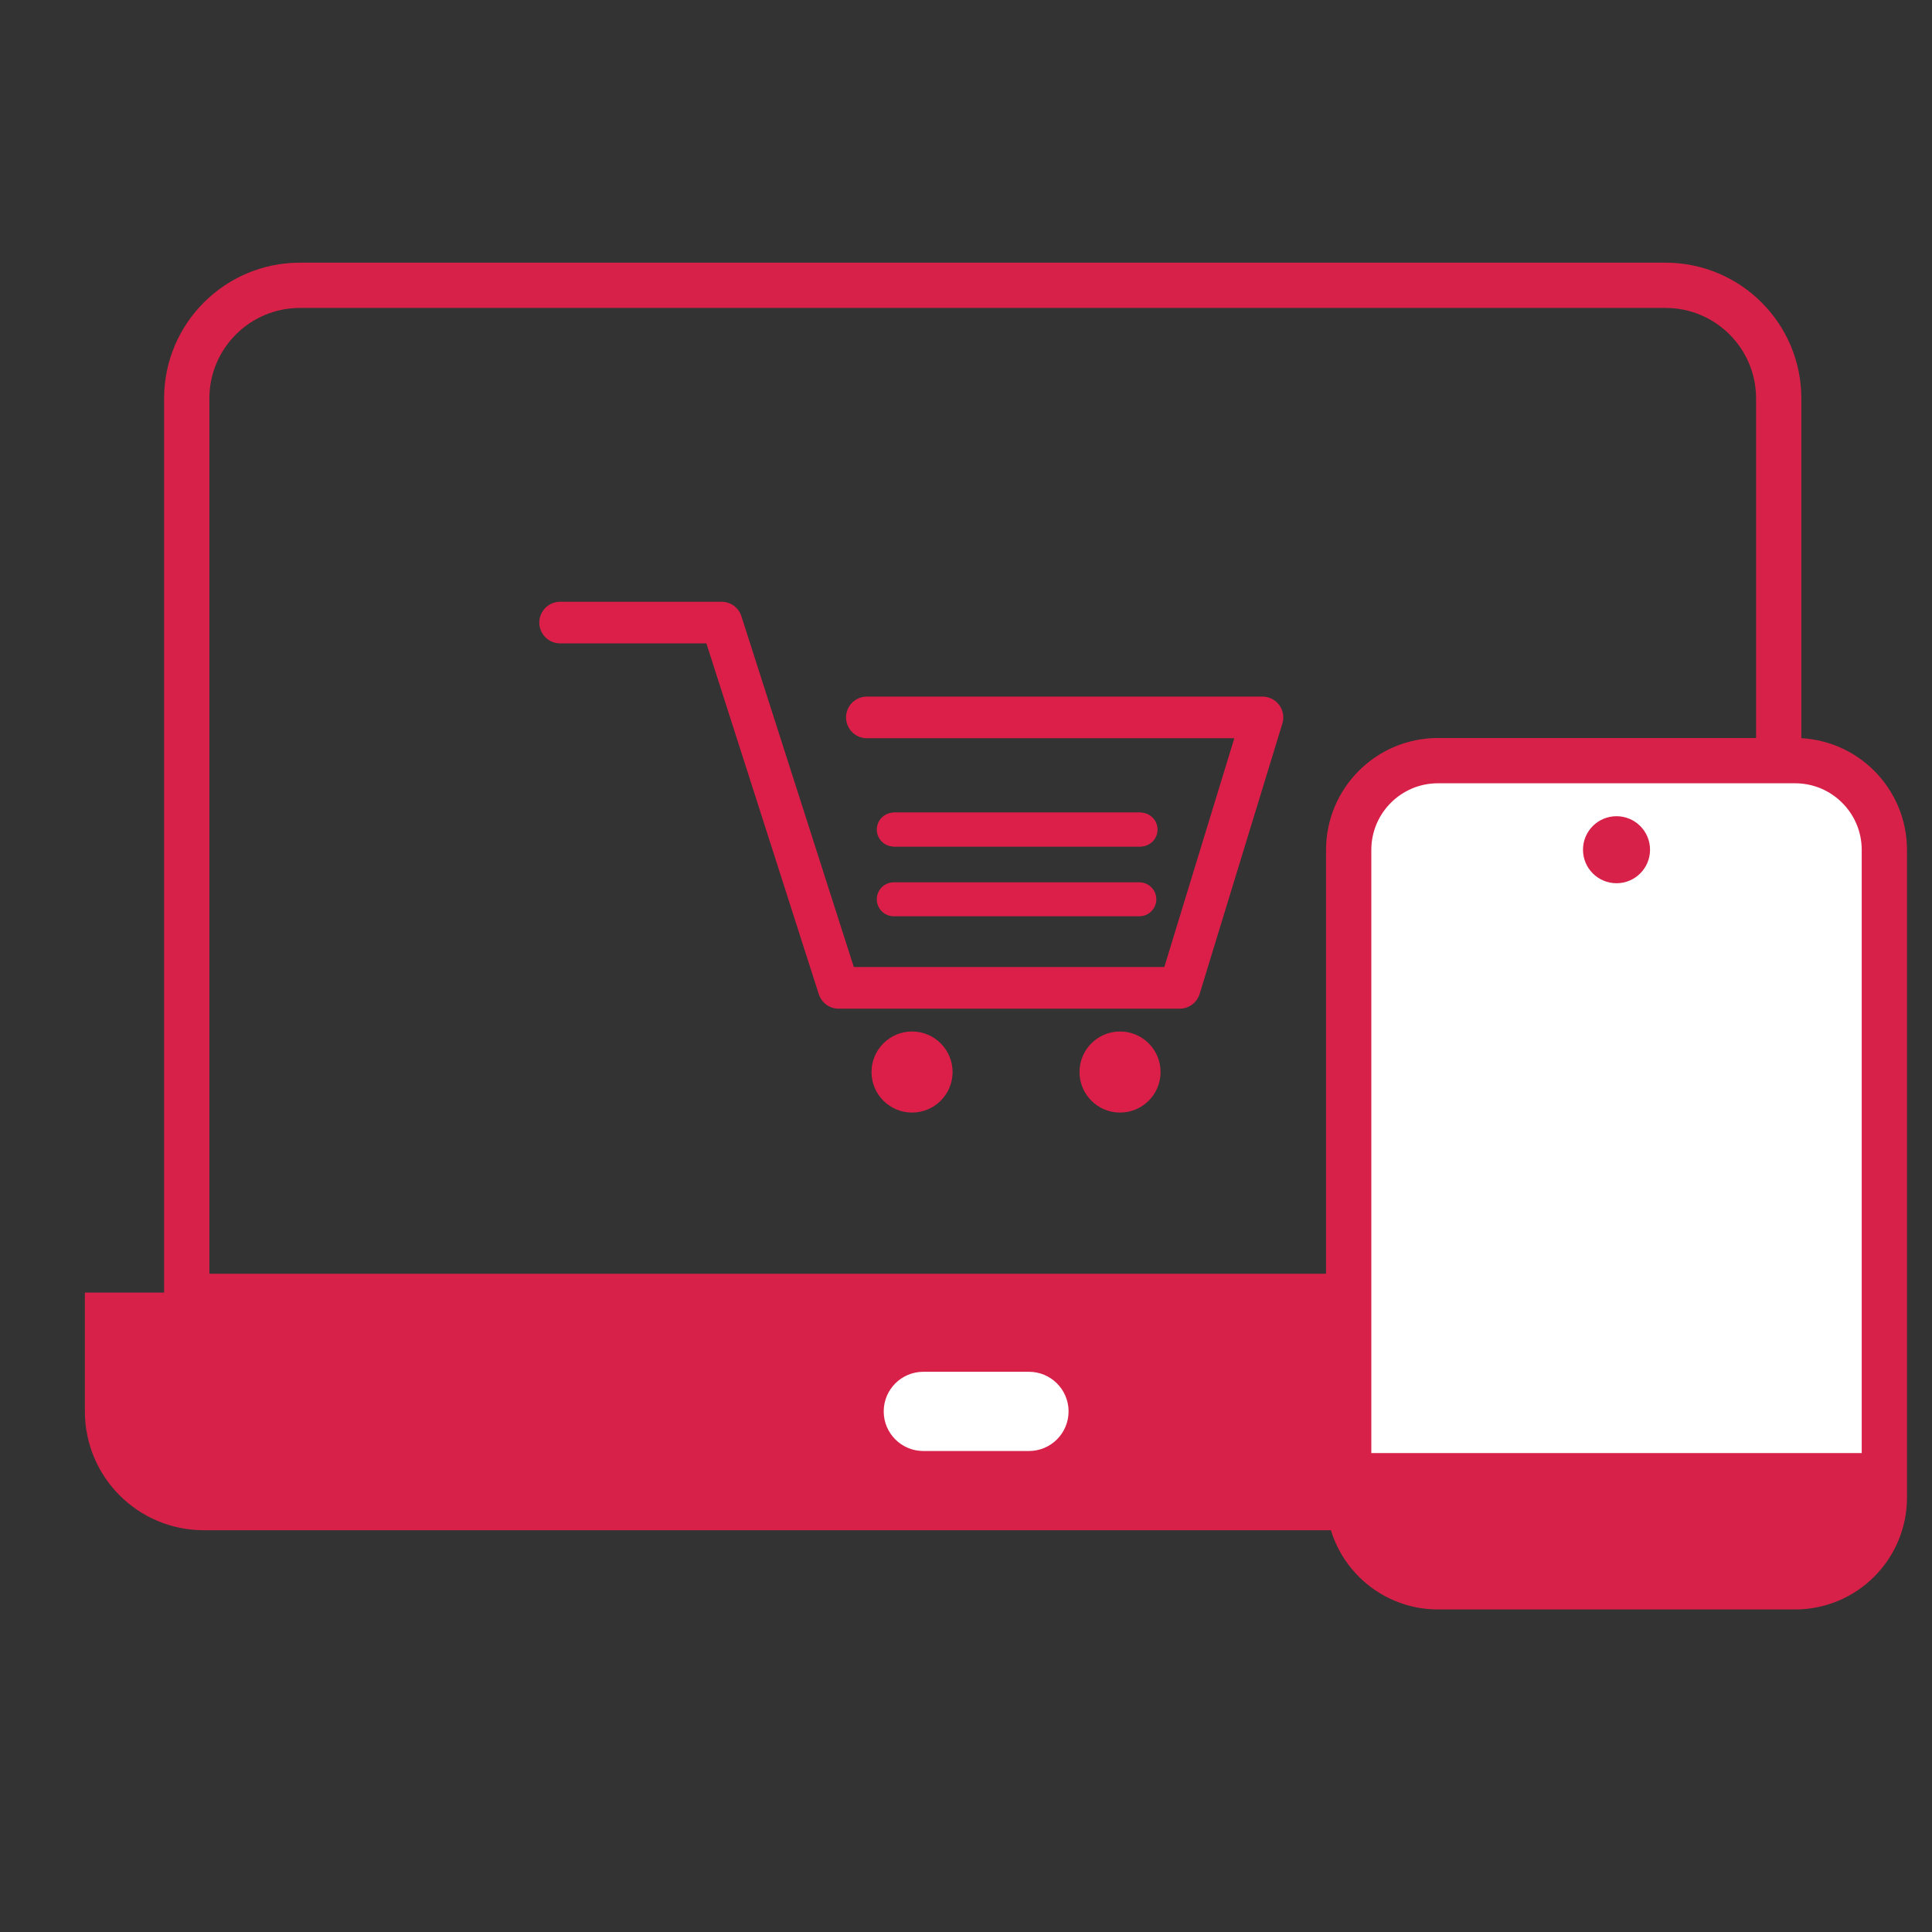
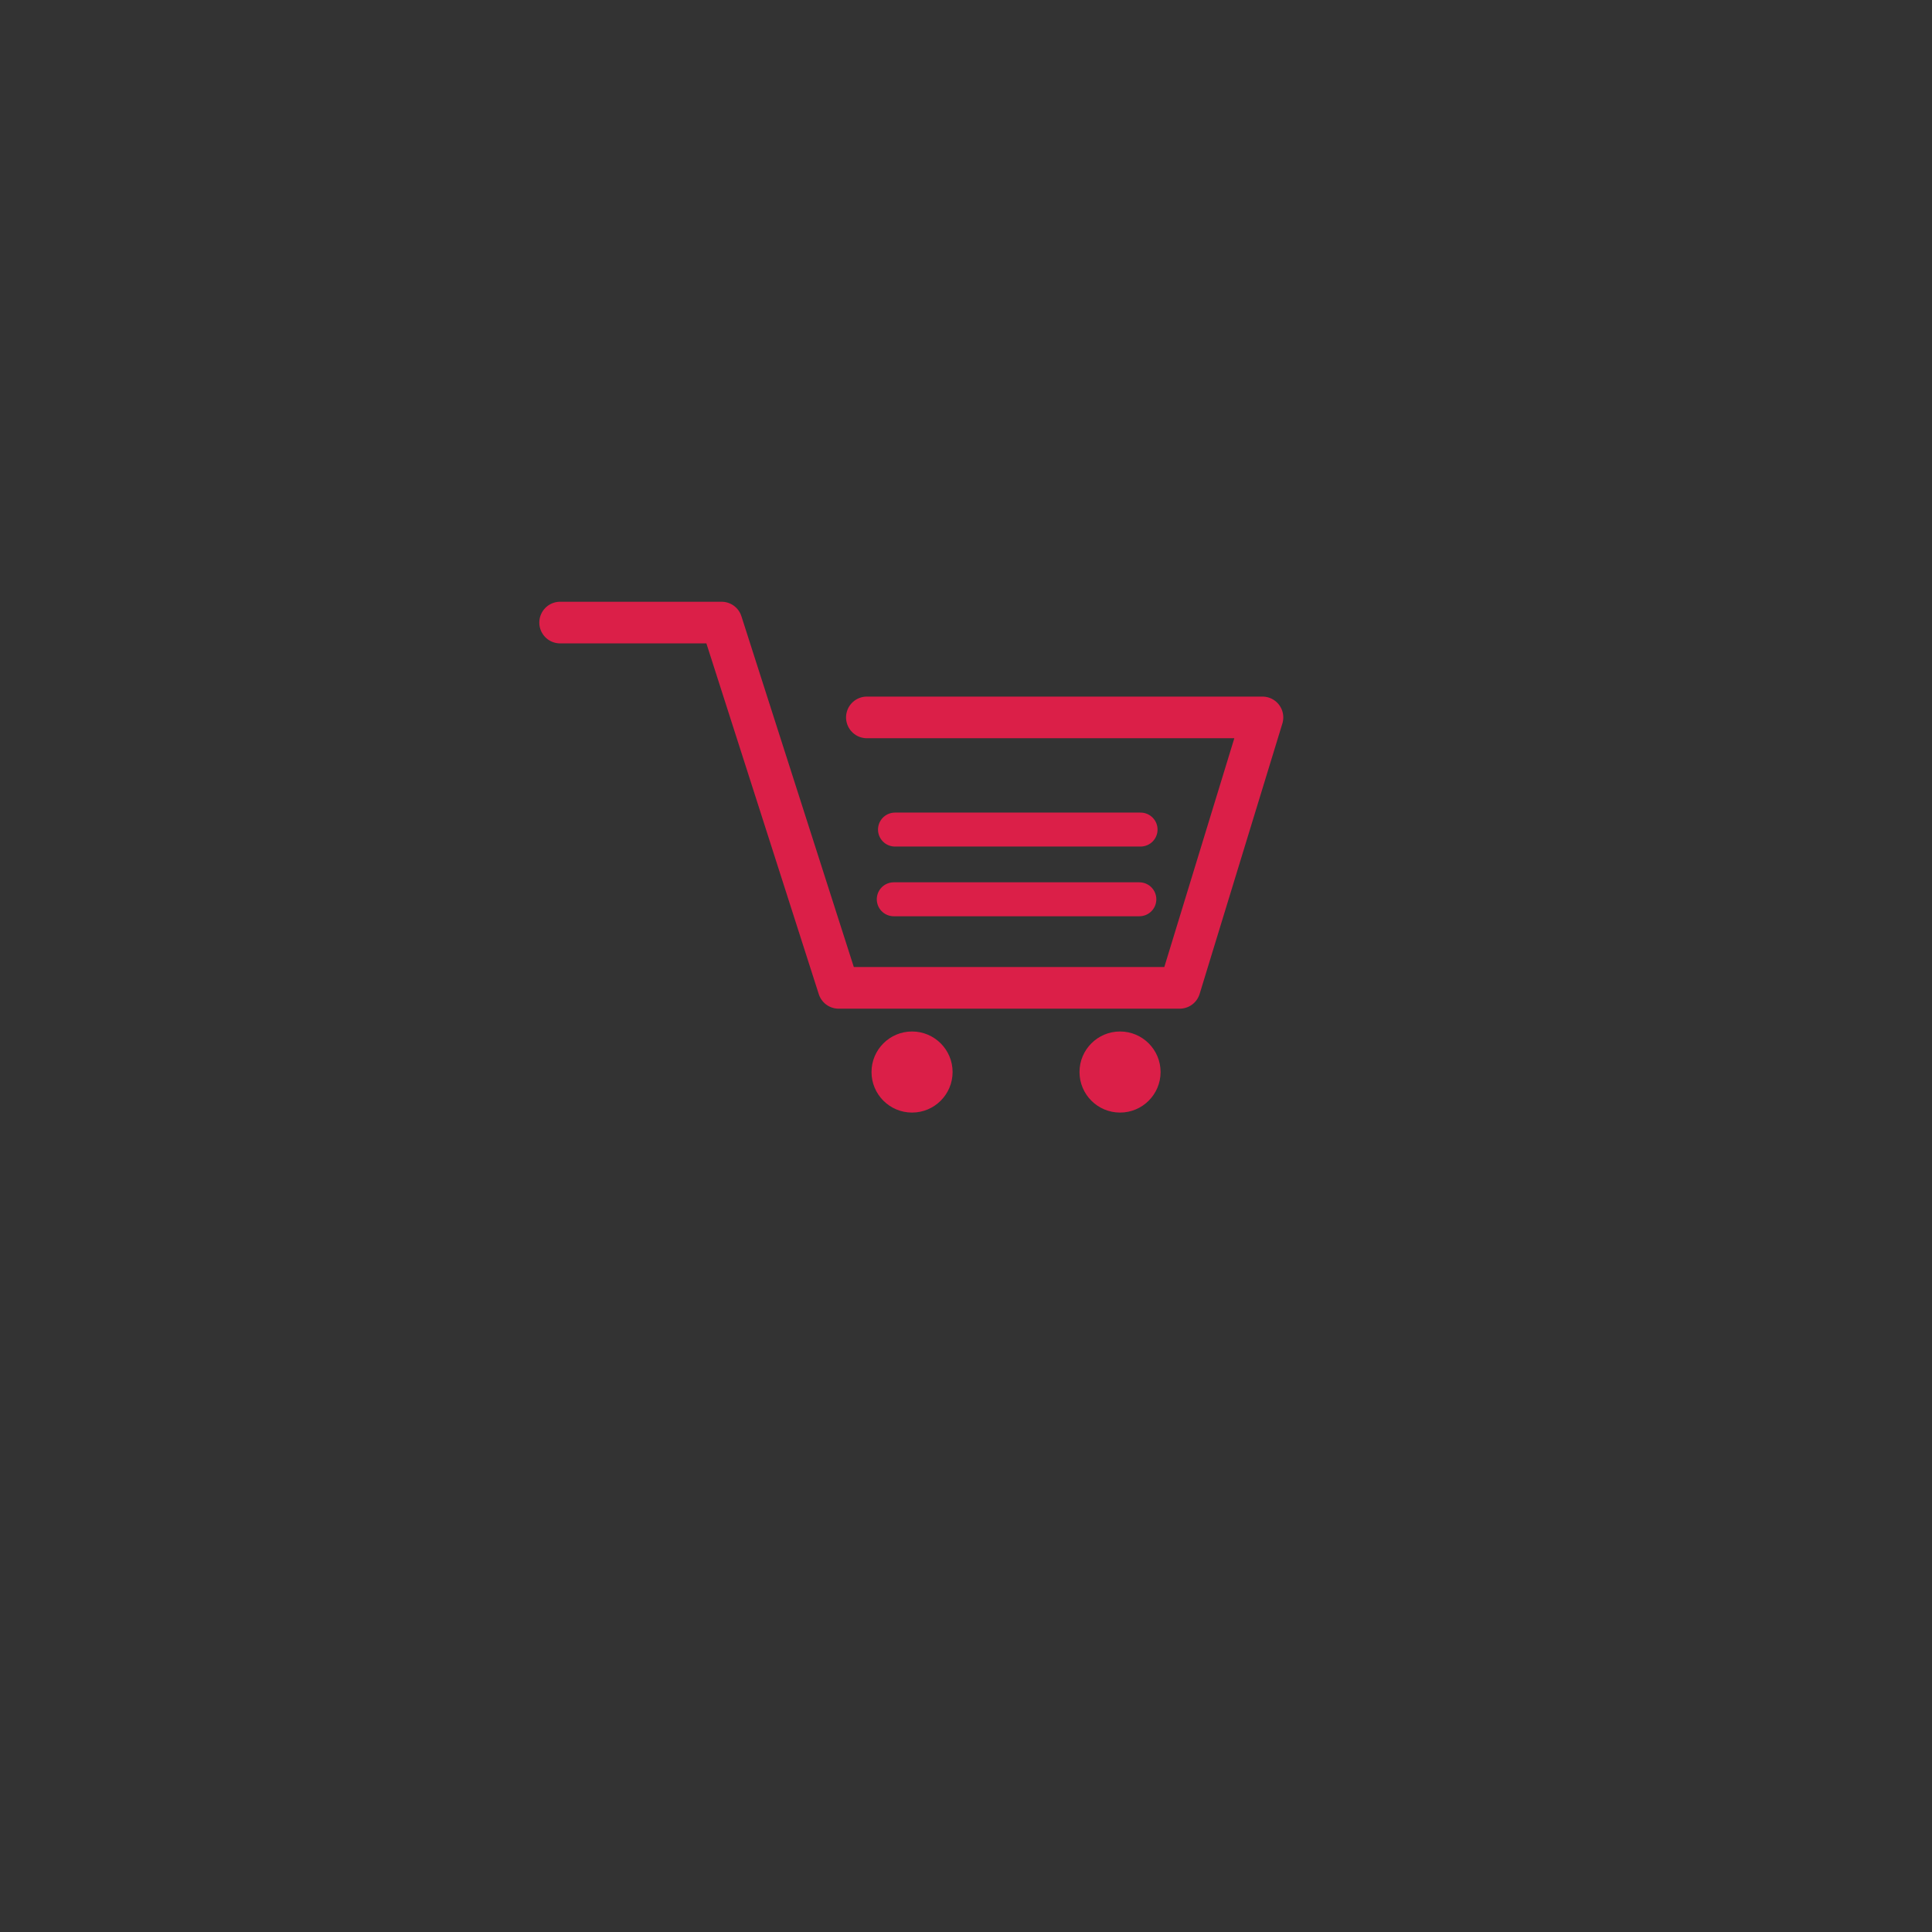
<svg xmlns="http://www.w3.org/2000/svg" xmlns:ns1="http://sodipodi.sourceforge.net/DTD/sodipodi-0.dtd" xmlns:ns2="http://www.inkscape.org/namespaces/inkscape" version="1.1" id="svg7932" xml:space="preserve" width="170.667" height="170.667" viewBox="0 0 170.667 170.667" ns1:docname="ikonit-13.svg" ns2:version="1.0.2-2 (e86c870879, 2021-01-15)">
  <rect x="0" y="0" width="170.667" height="170.667" fill="#333333" stroke="none" />
  <ns1:namedview pagecolor="#ffffff" bordercolor="#666666" borderopacity="1" objecttolerance="10" gridtolerance="10" guidetolerance="10" ns2:pageopacity="0" ns2:pageshadow="2" ns2:window-width="1920" ns2:window-height="1001" id="namedview28" showgrid="false" ns2:zoom="2.4316405" ns2:cx="56.329512" ns2:cy="123.04104" ns2:window-x="-9" ns2:window-y="-9" ns2:window-maximized="1" ns2:current-layer="g7940" ns2:document-rotation="0" />
  <defs id="defs7936">
    <clipPath clipPathUnits="userSpaceOnUse" id="clipPath7948">
-       <path d="M 0,0 H 128 V 128 H 0 Z" id="path7946" />
-     </clipPath>
+       </clipPath>
  </defs>
  <g id="g7940" transform="matrix(1.333,0,0,-1.333,0,170.667) scale(1.5, 1.5) translate(-20 -20)">
    <g id="g7942">
      <g id="g7944" clip-path="url(#clipPath7948)">
        <g id="g7950" transform="translate(126.5,64)" />
        <g id="g7954" transform="translate(24.75,47.25)">
-           <path d="M 0,0 V 0 -4.25 C 0,-6.597 1.903,-8.5 4.25,-8.5 H 72.5 c 2.347,0 4.25,1.903 4.25,4.25 V -1 c 0,0.552 -0.448,1 -1,1 z" style="fill:#d82148;fill-opacity:1;fill-rule:nonzero;stroke:none" id="path7956" />
-         </g>
+           </g>
        <g id="g7958" transform="translate(24.75,47.25)">
          <path d="M 0,0 V 0 -4.25 C 0,-6.597 1.903,-8.5 4.25,-8.5 H 72.5 c 2.347,0 4.25,1.903 4.25,4.25 V -1 c 0,0.552 -0.448,1 -1,1 z" style="fill:none;stroke:#d82148;stroke-width:2;stroke-linecap:butt;stroke-linejoin:miter;stroke-miterlimit:4;stroke-dasharray:none;stroke-opacity:1" id="path7960" />
        </g>
        <g id="g7962" transform="translate(33.25,92.75)">
-           <path d="M 0,0 C -2.761,0 -5,-2.239 -5,-5 V -44.667 H 65.333 V -5 c 0,2.761 -2.238,5 -5,5 z" style="fill:none;stroke:#d82148;stroke-width:2;stroke-linecap:butt;stroke-linejoin:miter;stroke-miterlimit:4;stroke-dasharray:none;stroke-opacity:1" id="path7964" />
-         </g>
+           </g>
        <g id="g7966" transform="translate(60.792,44.75)">
-           <path d="m 0,0 c -0.967,0 -1.75,-0.784 -1.75,-1.75 0,-0.966 0.783,-1.75 1.75,-1.75 h 4.667 c 0.966,0 1.75,0.784 1.75,1.75 0,0.966 -0.784,1.75 -1.75,1.75 z" style="fill:#ffffff;fill-opacity:1;fill-rule:nonzero;stroke:none" id="path7968" />
-         </g>
+           </g>
        <g id="g7970" transform="translate(83.528,71.75)">
          <path d="m 0,0 c -2.178,0 -3.944,-1.767 -3.944,-3.946 v -25.063 -3.545 c 0,-2.179 1.766,-3.946 3.944,-3.946 h 15.778 c 2.178,0 3.944,1.767 3.944,3.946 V -3.946 C 19.722,-1.767 17.956,0 15.778,0 Z" style="fill:#ffffff;fill-opacity:1;fill-rule:nonzero;stroke:none" id="path7972" />
        </g>
        <g id="g7974" transform="translate(83.528,71.75)">
          <path d="m 0,0 c -2.178,0 -3.944,-1.767 -3.944,-3.946 v -25.063 -3.545 c 0,-2.179 1.766,-3.946 3.944,-3.946 h 15.778 c 2.178,0 3.944,1.767 3.944,3.946 V -3.946 C 19.722,-1.767 17.956,0 15.778,0 Z" style="fill:none;stroke:#d82148;stroke-width:2;stroke-linecap:butt;stroke-linejoin:miter;stroke-miterlimit:4;stroke-dasharray:none;stroke-opacity:1" id="path7976" />
        </g>
        <g id="g7978" transform="translate(91.417,66.334)">
          <path d="M 0,0 C 0.818,0 1.481,0.663 1.481,1.48 1.481,2.298 0.818,2.961 0,2.961 -0.818,2.961 -1.481,2.298 -1.481,1.48 -1.481,0.663 -0.818,0 0,0" style="fill:#d82148;fill-opacity:1;fill-rule:nonzero;stroke:none" id="path7980" />
        </g>
        <g id="g7982" transform="translate(79.57,41.16)">
          <path d="m 0,0 h 23.692 c 0,0 0.987,-3.949 -0.987,-4.936 -1.974,-0.987 -10.859,-0.987 -10.859,-0.987 0,0 -8.884,-0.987 -10.859,0.987 C -0.987,-2.961 0,0 0,0" style="fill:#d82148;fill-opacity:1;fill-rule:nonzero;stroke:none" id="path7984" />
        </g>
      </g>
    </g>
    <path style="fill:none;stroke:#db1f48;stroke-width:1.84;stroke-linecap:round;stroke-linejoin:round;stroke-miterlimit:4;stroke-dasharray:none;stroke-opacity:1" d="m 44.746,77.85 h 7.133 l 5.171,-16.138 H 72.119 l 3.656,11.948 H 58.298" id="path865" />
    <circle style="fill:#db1f48;fill-opacity:1;stroke:none;stroke-width:8.359;stroke-linecap:round;stroke-linejoin:round;stroke-miterlimit:4;stroke-dasharray:none;stroke-opacity:1" id="path875" cx="60.294" cy="-57.993" r="1.791" transform="scale(1,-1)" />
    <circle style="fill:#db1f48;fill-opacity:1;stroke:none;stroke-width:8.359;stroke-linecap:round;stroke-linejoin:round;stroke-miterlimit:4;stroke-dasharray:none;stroke-opacity:1" id="path875-9" cx="69.483" cy="-57.993" r="1.791" transform="scale(1,-1)" />
    <path style="fill:none;stroke:#db1f48;stroke-width:1.5;stroke-linecap:round;stroke-linejoin:round;stroke-opacity:1;stroke-miterlimit:4;stroke-dasharray:none" d="M 59.54,68.705 H 70.39" id="path897" />
-     <path style="fill:none;stroke:#db1f48;stroke-width:1.5;stroke-linecap:round;stroke-linejoin:round;stroke-miterlimit:4;stroke-dasharray:none;stroke-opacity:1" d="M 59.486,68.705 H 70.336" id="path899" />
    <path style="fill:none;stroke:#db1f48;stroke-width:1.5;stroke-linecap:round;stroke-linejoin:round;stroke-miterlimit:4;stroke-dasharray:none;stroke-opacity:1" d="M 59.486,65.625 H 70.336" id="path899-6" />
  </g>
</svg>